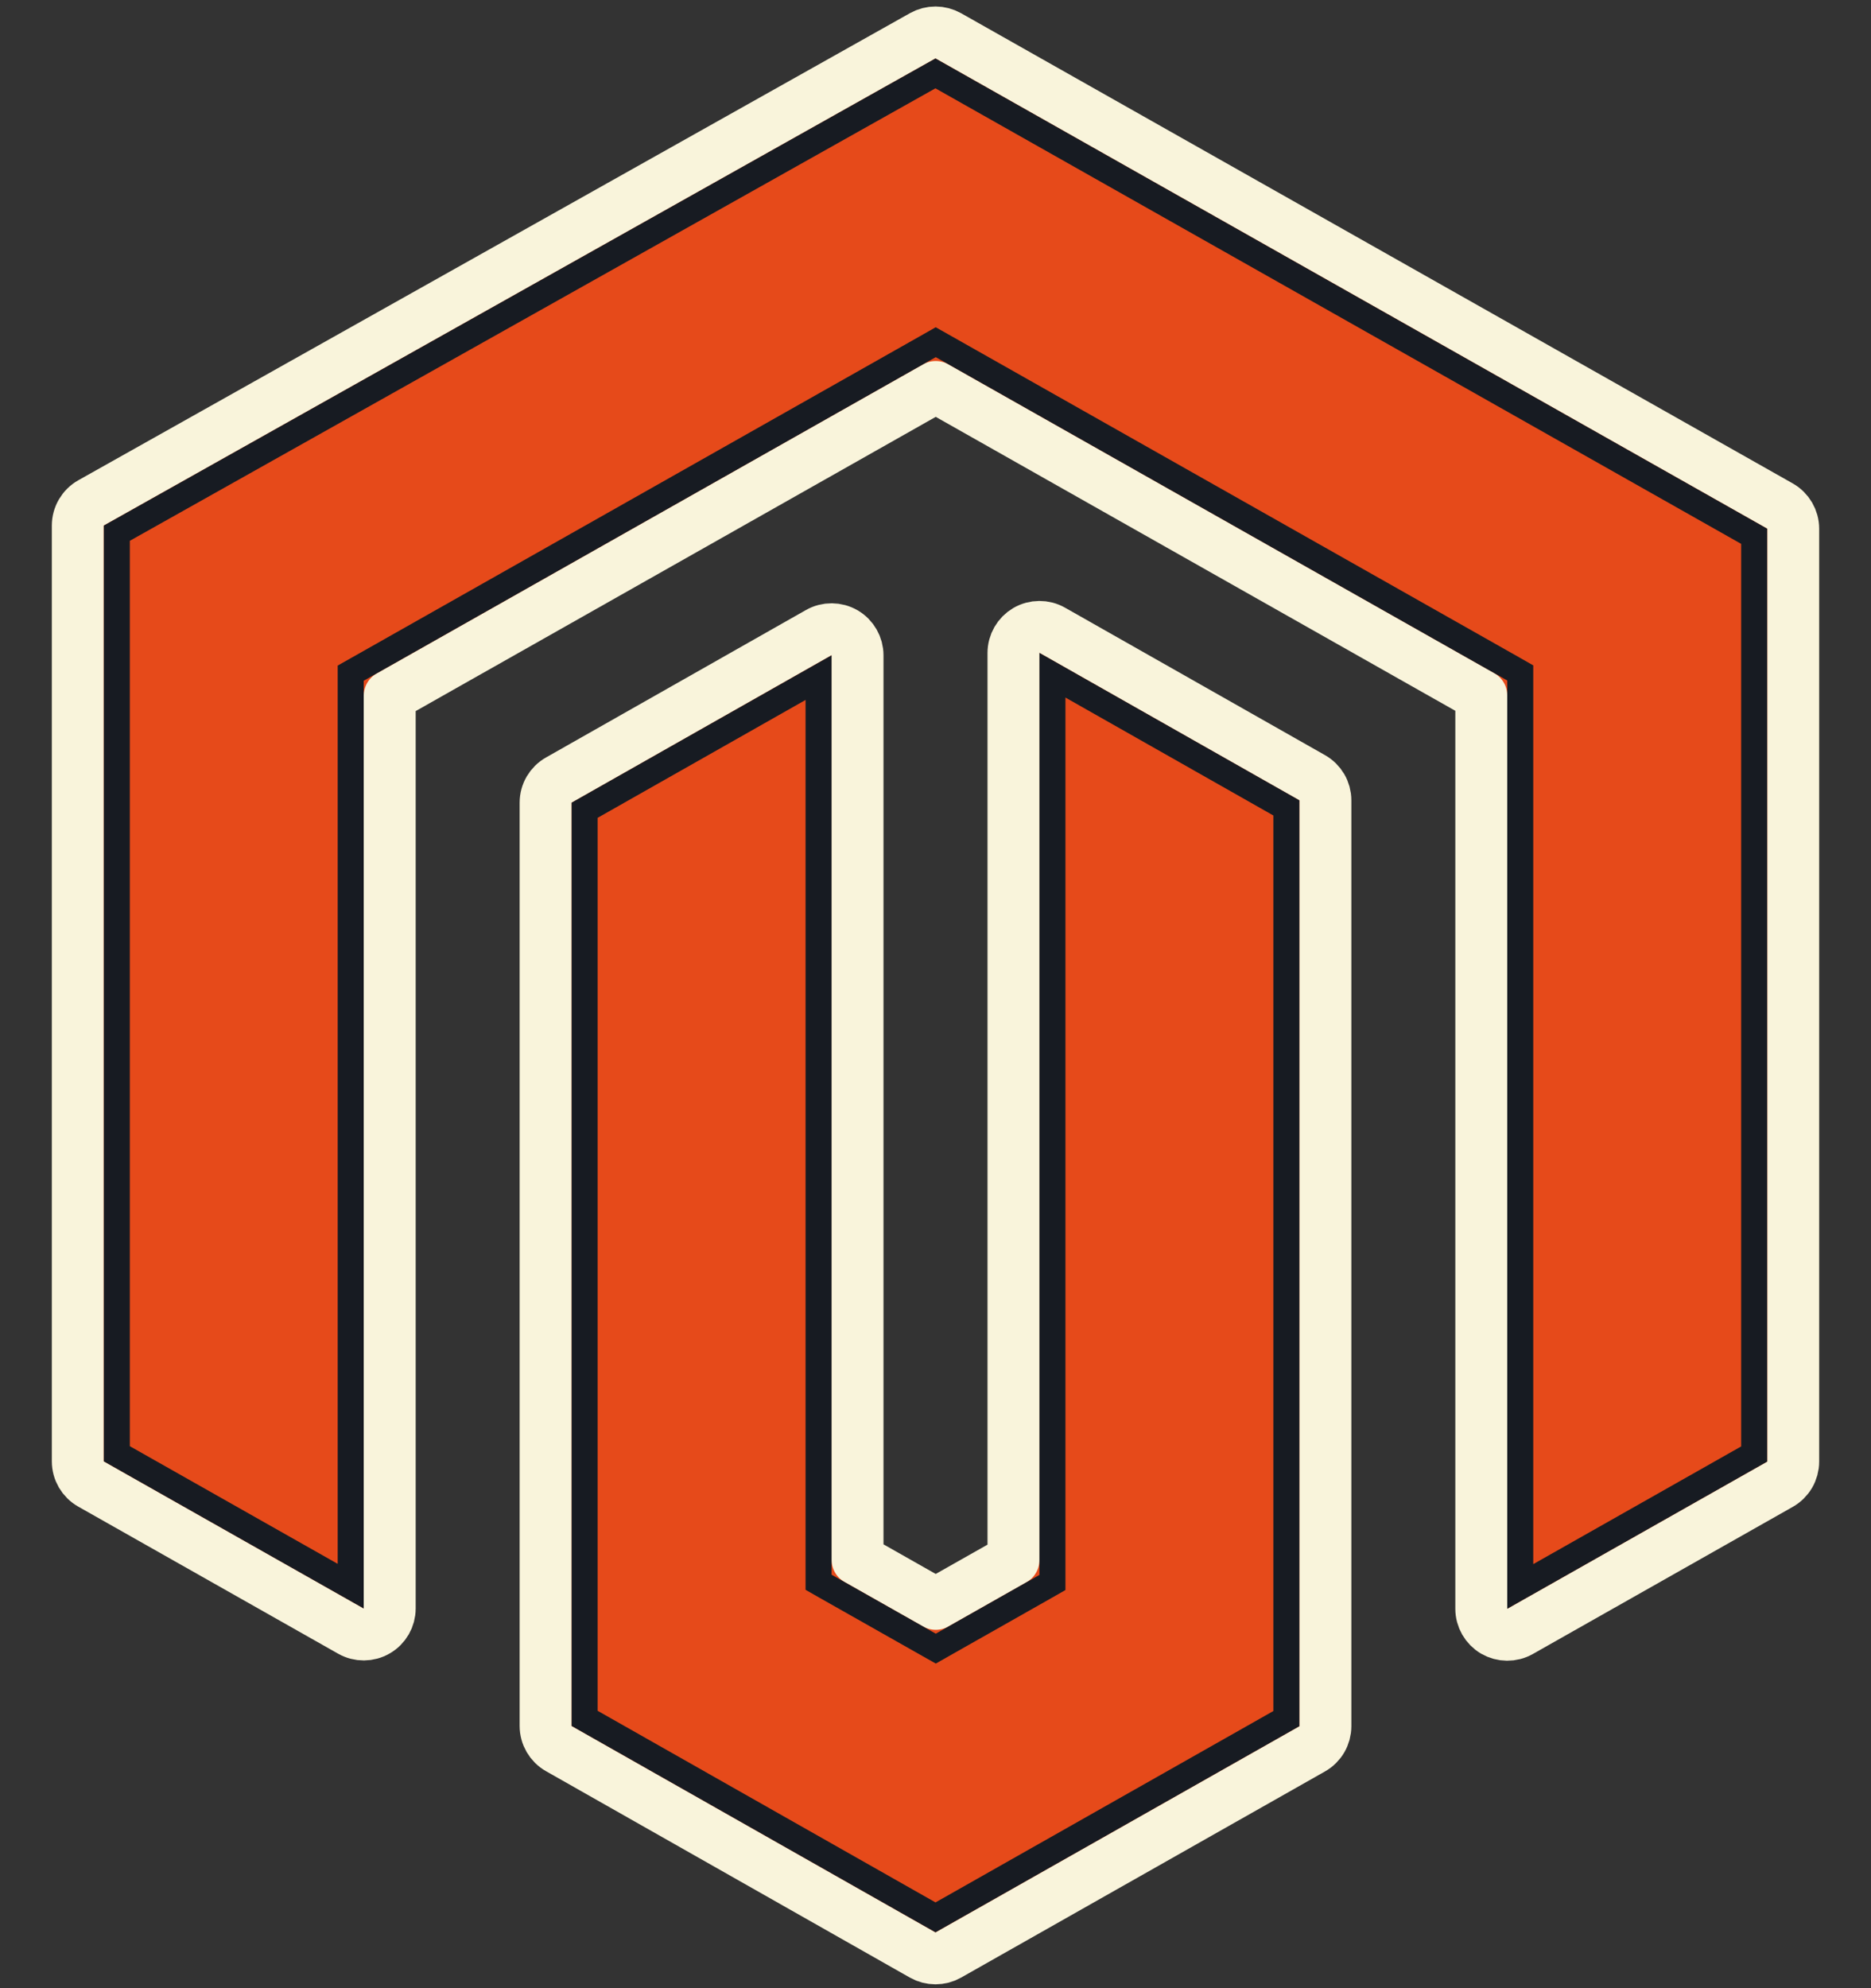
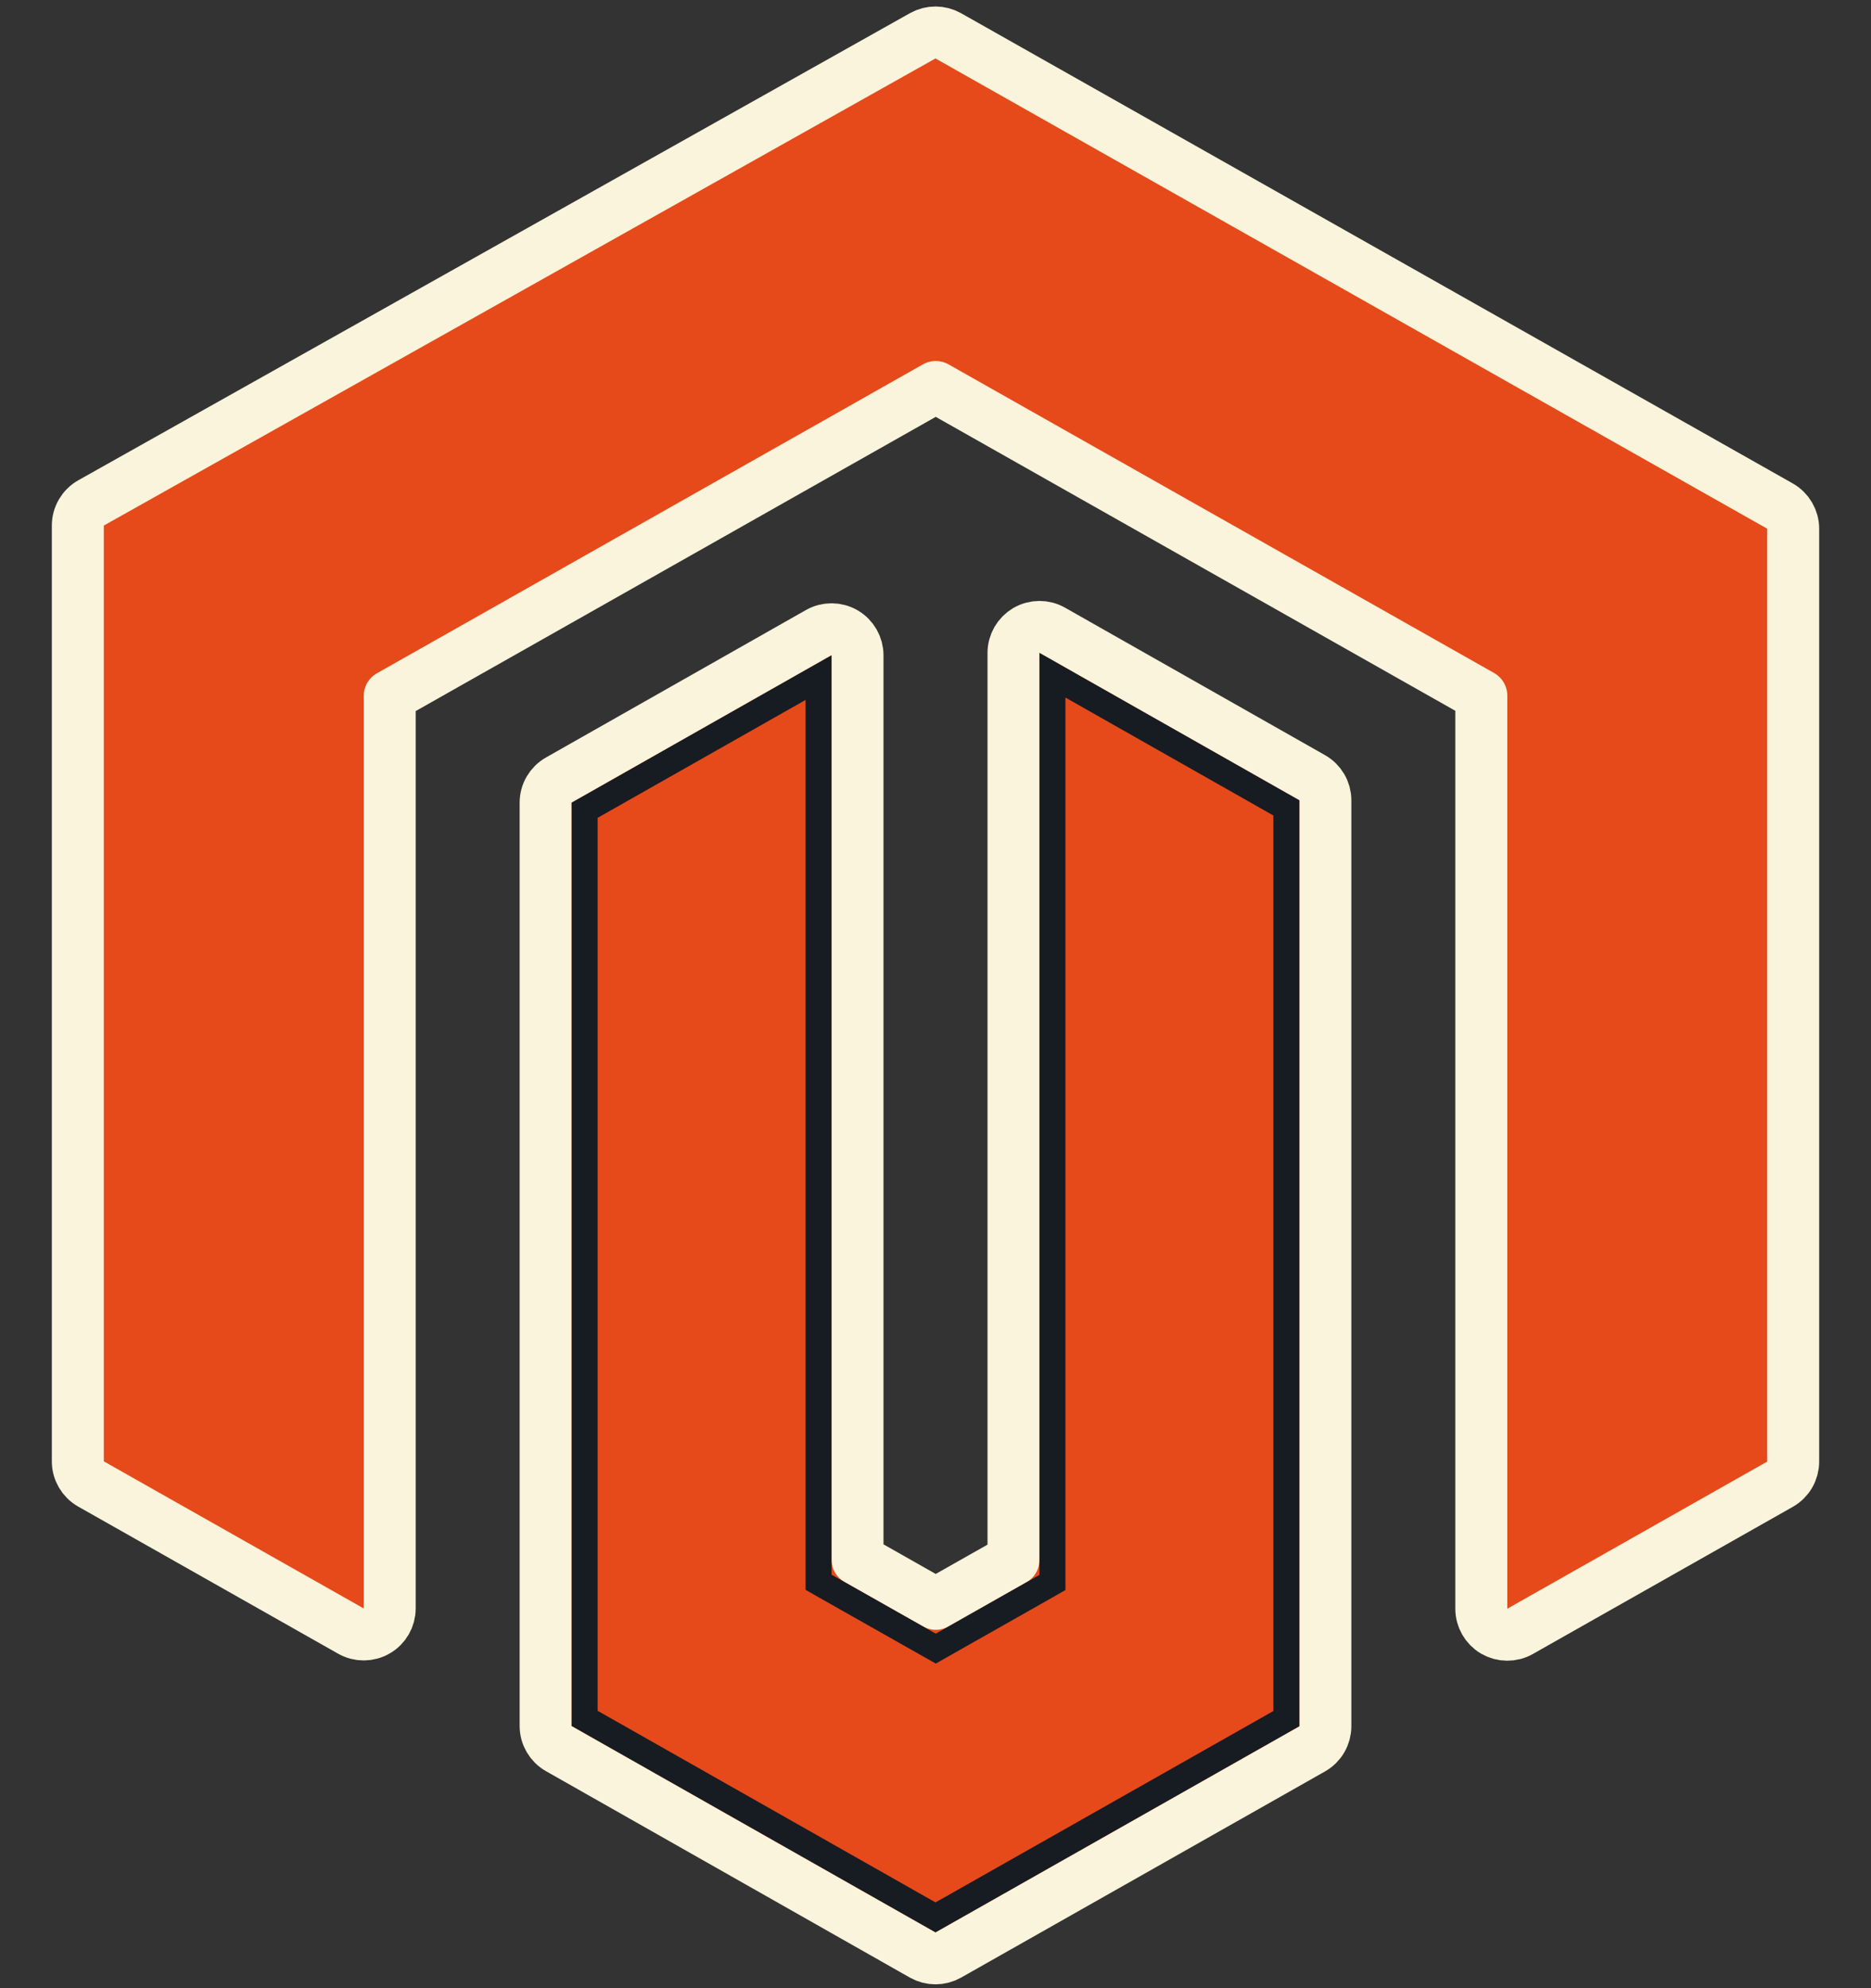
<svg xmlns="http://www.w3.org/2000/svg" width="32" height="34" viewBox="0 0 32 34" fill="none">
  <rect x="0" y="0" width="32" height="34" fill="#333333" stroke="none" />
  <path d="M14.666 11.206C14.666 11.048 14.582 10.902 14.446 10.822C14.309 10.742 14.14 10.741 14.003 10.819L9.558 13.34C9.418 13.419 9.332 13.566 9.332 13.726V29.515C9.332 29.676 9.418 29.823 9.557 29.902L15.781 33.432C15.917 33.509 16.083 33.509 16.219 33.432L22.442 29.907C22.582 29.828 22.668 29.68 22.668 29.52V13.686C22.668 13.526 22.582 13.379 22.442 13.3L17.997 10.779C17.86 10.701 17.691 10.702 17.554 10.782C17.418 10.862 17.334 11.008 17.334 11.166V26.674L16.004 27.427L14.666 26.669V11.206Z" fill="#E64A1A" stroke="#F9F4DB" stroke-width="0.889" stroke-linejoin="round" />
  <path d="M16.219 0.613C16.083 0.537 15.918 0.536 15.782 0.612L1.558 8.6C1.418 8.679 1.331 8.827 1.331 8.988V24.99C1.331 25.151 1.417 25.298 1.556 25.377L6.002 27.893C6.139 27.971 6.308 27.97 6.444 27.89C6.581 27.811 6.665 27.665 6.665 27.506V11.901L16.004 6.618L25.335 11.896V27.511C25.335 27.669 25.419 27.815 25.555 27.895C25.692 27.974 25.86 27.976 25.998 27.898L30.443 25.382C30.583 25.303 30.669 25.155 30.669 24.995V9.041C30.669 8.881 30.582 8.733 30.443 8.654L16.219 0.613Z" fill="#E64A1A" stroke="#F9F4DB" stroke-width="0.889" stroke-linejoin="round" />
  <path d="M17.888 27.126L18 27.062V26.933V11.547L22.001 13.816V29.39L16 32.789L9.999 29.386V13.856L14 11.588V26.928V27.058L14.112 27.122L15.895 28.131L16.005 28.193L16.114 28.131L17.888 27.126Z" fill="#E64A1A" stroke="#171B22" stroke-width="0.445" />
-   <path d="M6.111 11.448L5.998 11.512V11.642V27.125L1.998 24.861V9.118L15.999 1.255L30.002 9.171V24.865L26.001 27.13V11.637V11.508L25.889 11.444L16.114 5.914L16.004 5.852L15.895 5.914L6.111 11.448Z" fill="#E64A1A" stroke="#171B22" stroke-width="0.445" />
</svg>